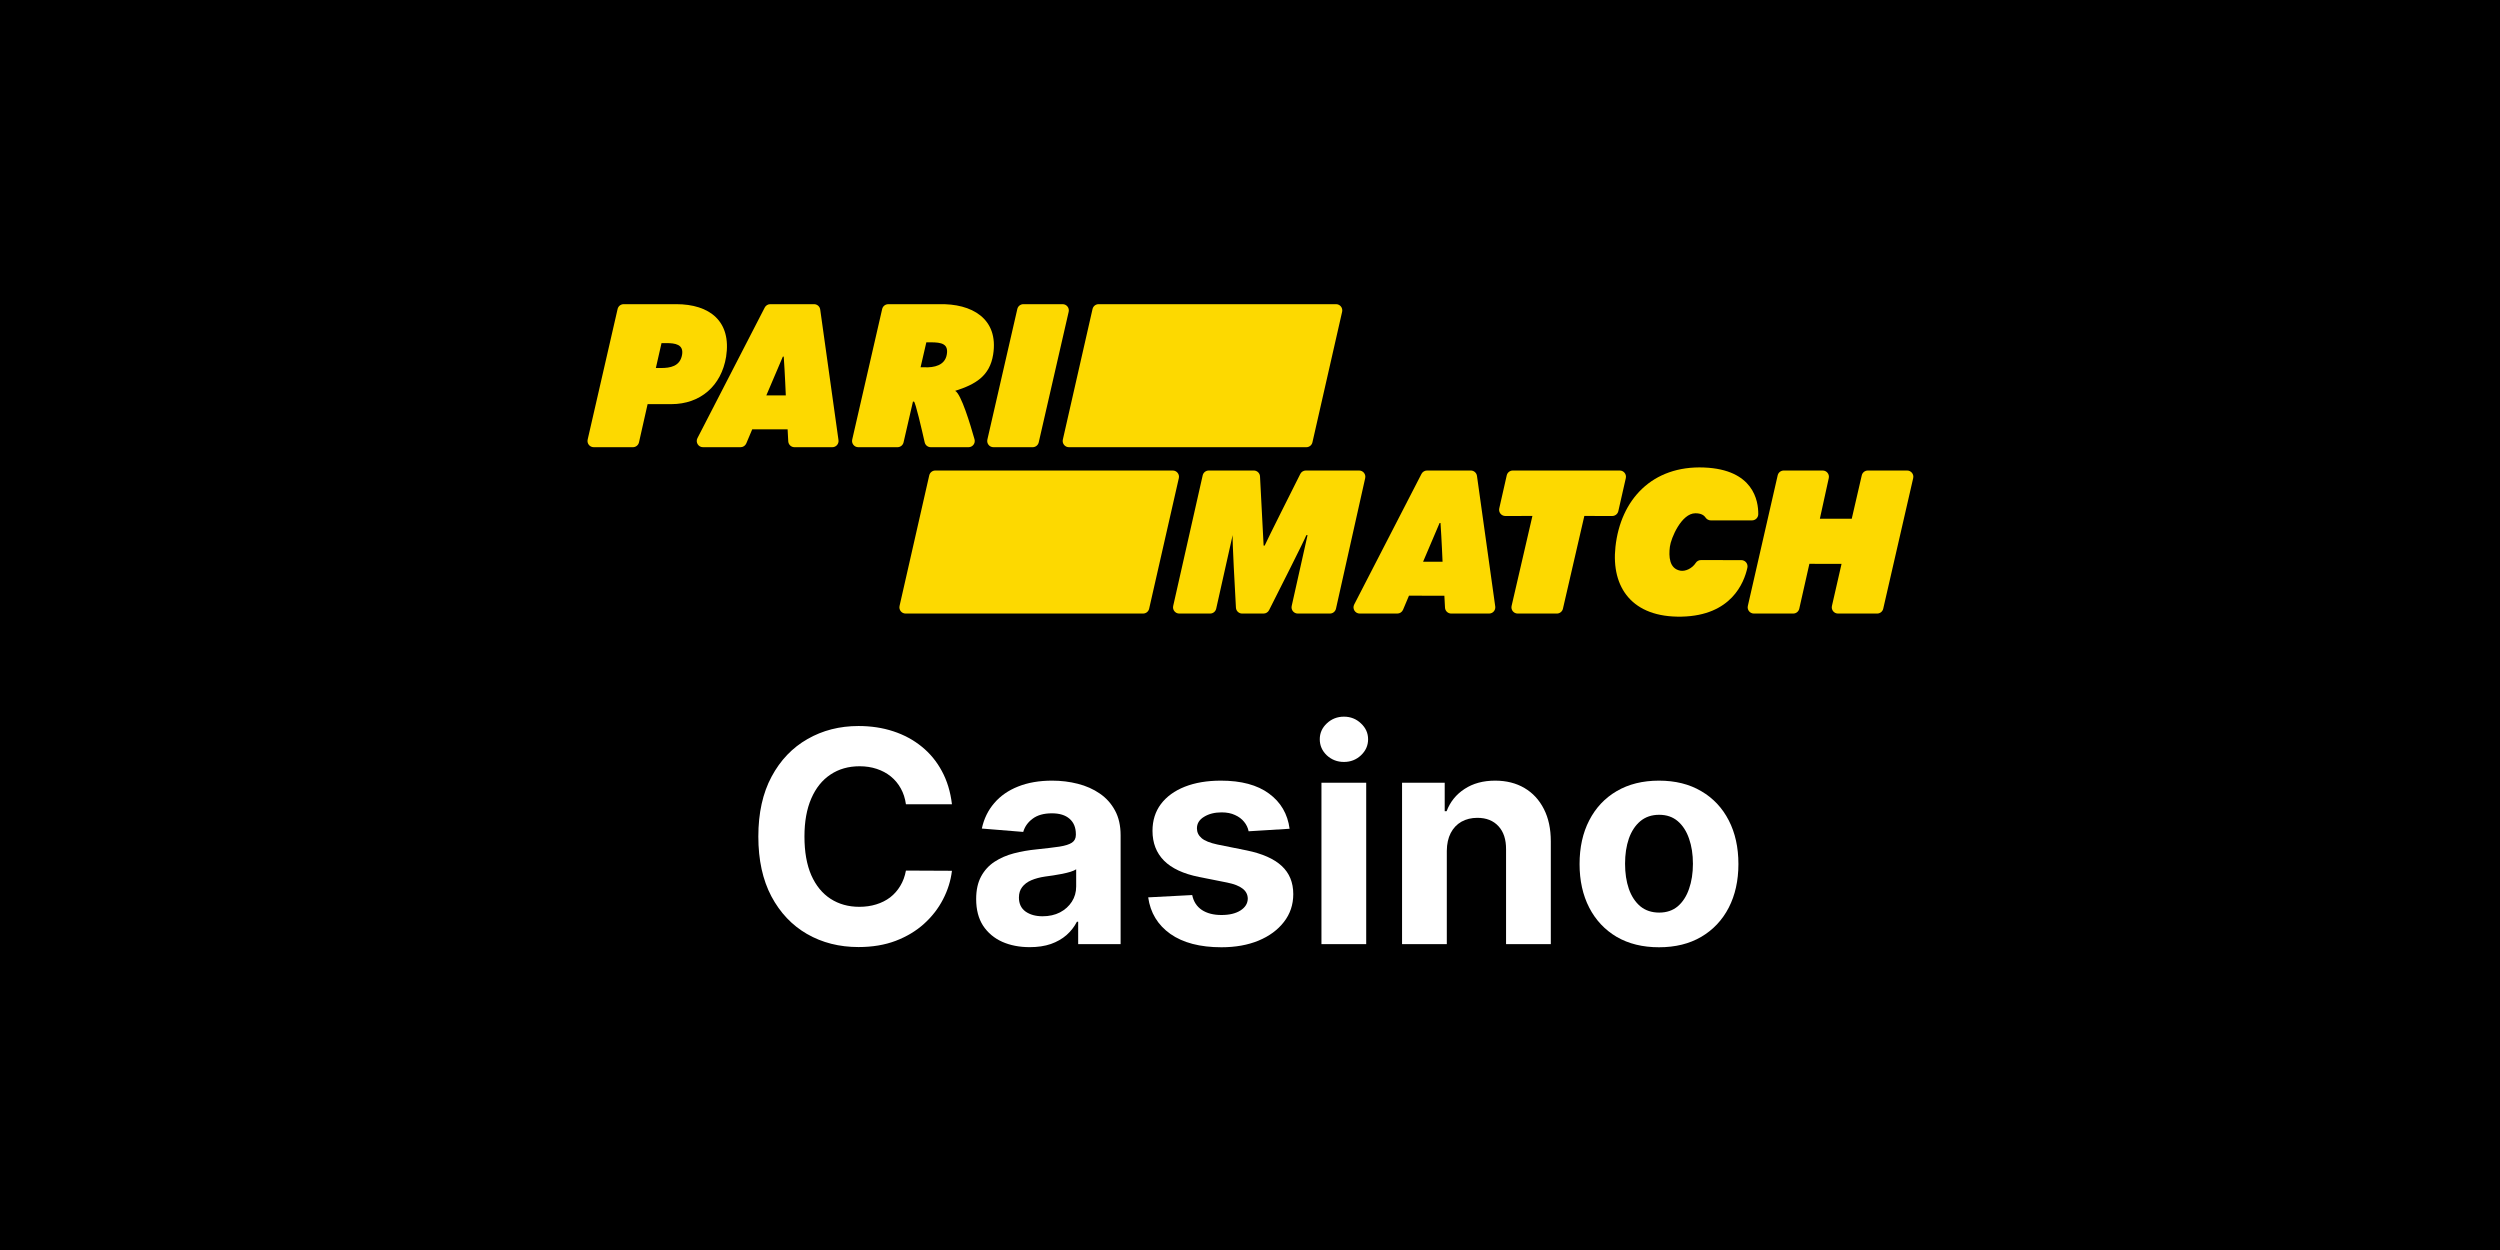
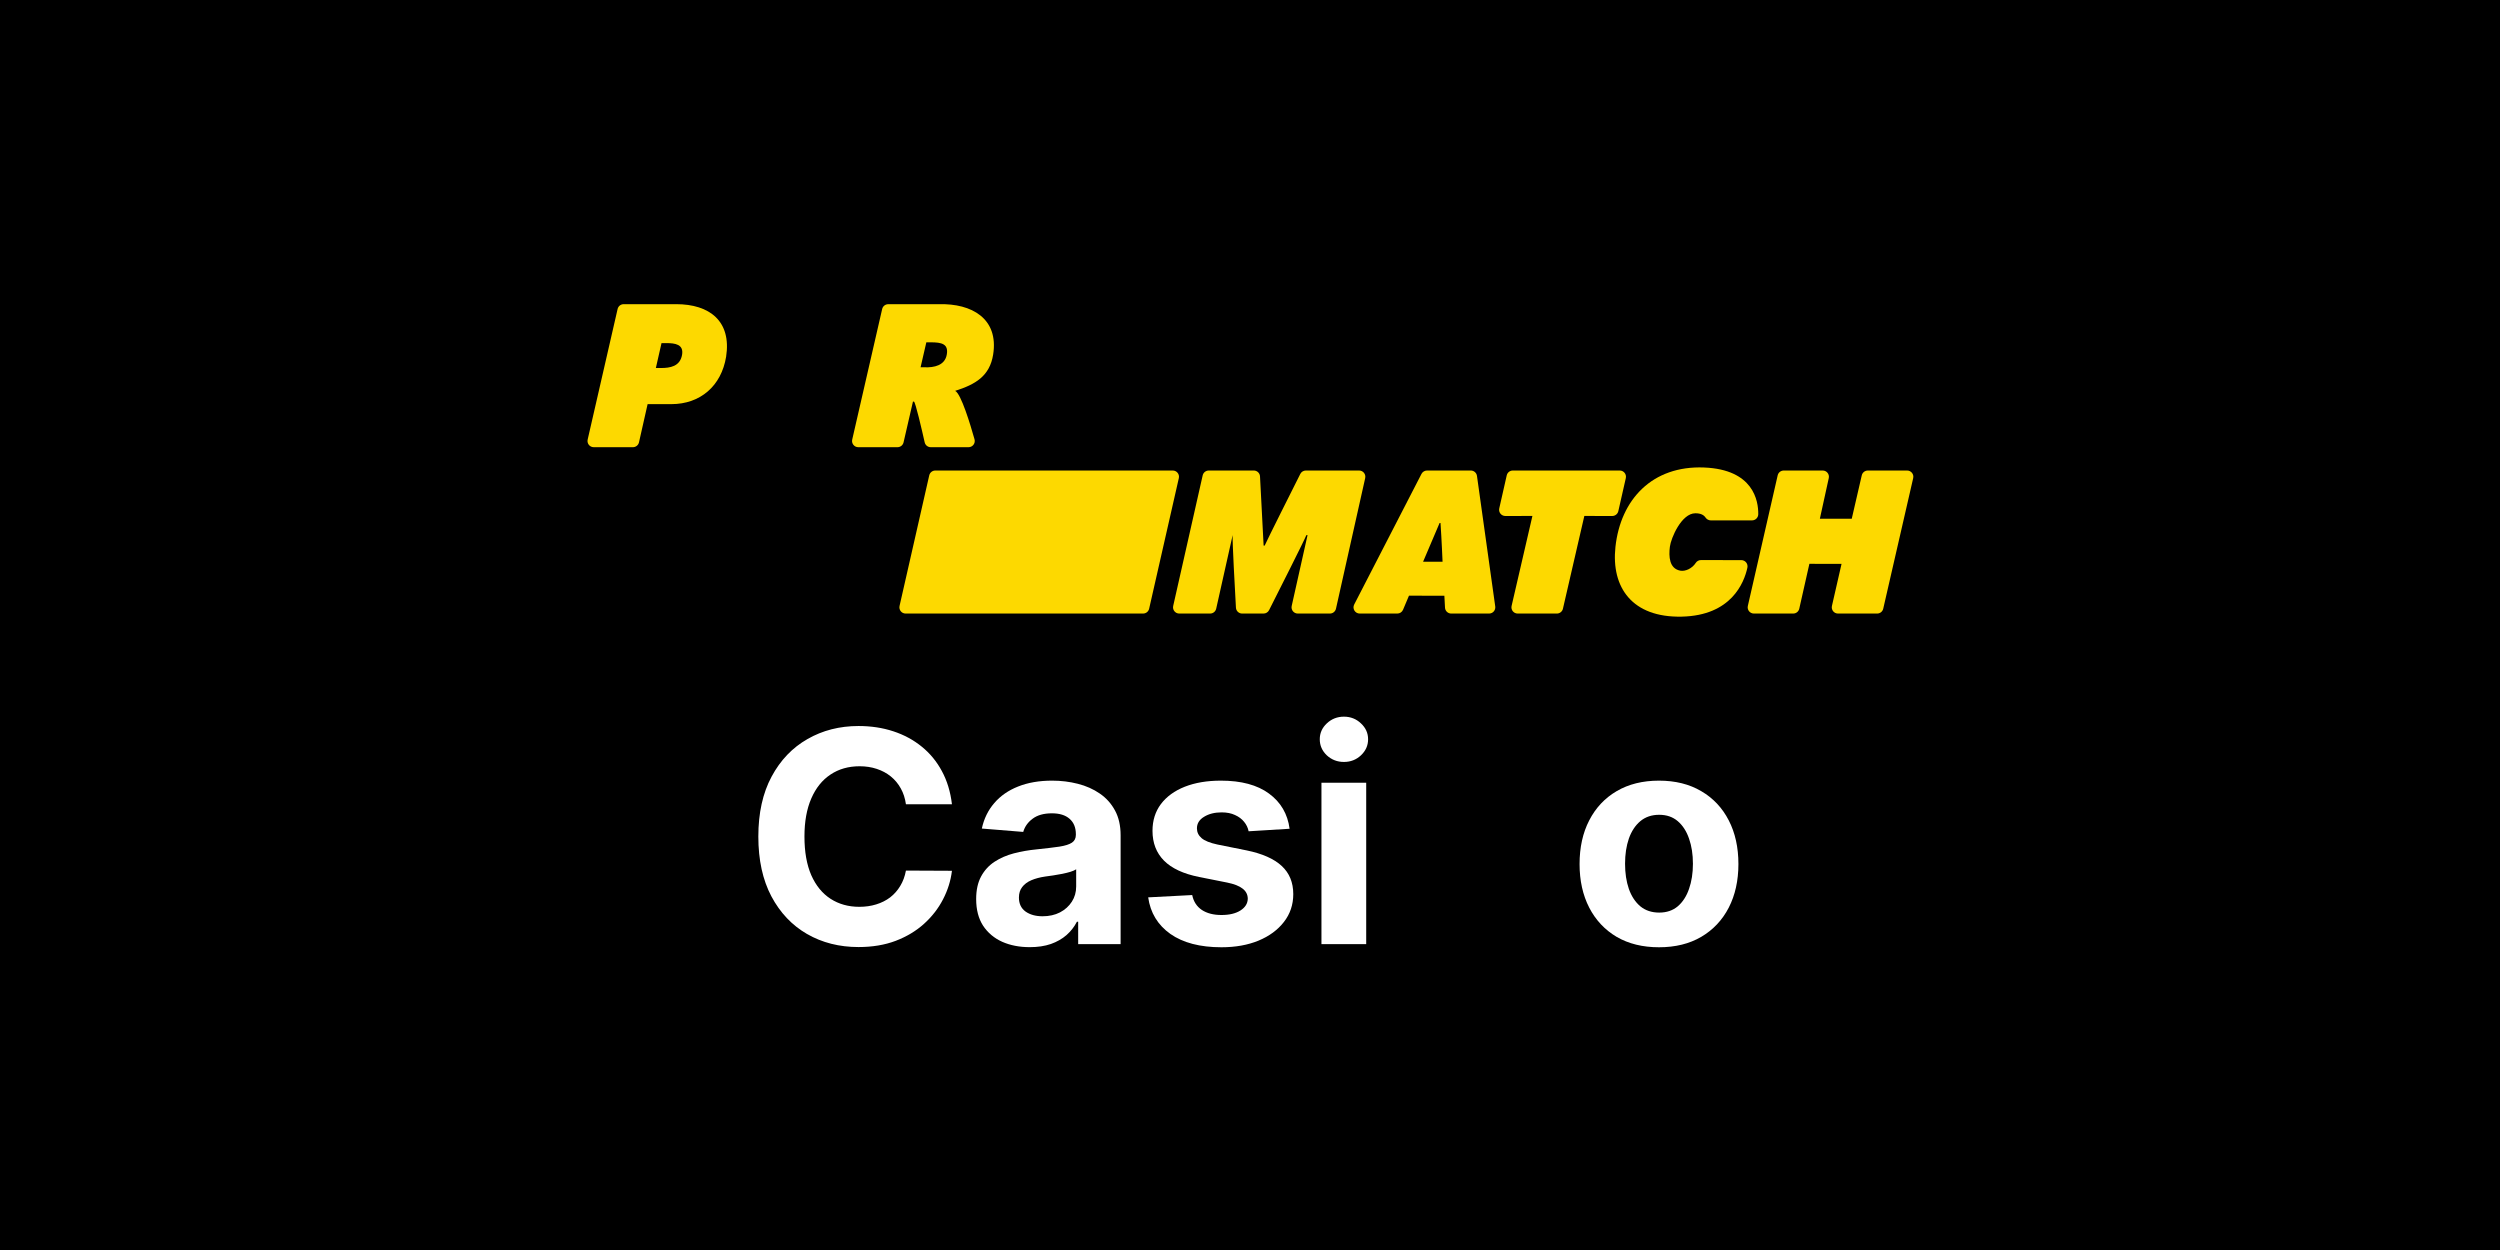
<svg xmlns="http://www.w3.org/2000/svg" width="600" height="300" viewBox="0 0 600 300" fill="none">
  <rect x="0" y="0" width="600" height="300" fill="#808080" stroke="none" />
  <g clip-path="url(#clip0_67_1668)">
    <rect width="600" height="300" fill="black" />
    <path d="M600 0H0V300H600V0Z" fill="black" />
    <path d="M398.158 227.343C394.241 227.343 390.854 226.511 387.997 224.847C385.156 223.166 382.963 220.829 381.416 217.837C379.87 214.829 379.097 211.341 379.097 207.374C379.097 203.373 379.87 199.877 381.416 196.885C382.963 193.877 385.156 191.54 387.997 189.876C390.854 188.195 394.241 187.355 398.158 187.355C402.074 187.355 405.453 188.195 408.293 189.876C411.151 191.54 413.353 193.877 414.899 196.885C416.446 199.877 417.219 203.373 417.219 207.374C417.219 211.341 416.446 214.829 414.899 217.837C413.353 220.829 411.151 223.166 408.293 224.847C405.453 226.511 402.074 227.343 398.158 227.343ZM398.208 219.022C399.99 219.022 401.477 218.518 402.671 217.51C403.864 216.484 404.764 215.089 405.369 213.324C405.991 211.559 406.302 209.551 406.302 207.298C406.302 205.046 405.991 203.037 405.369 201.272C404.764 199.507 403.864 198.112 402.671 197.087C401.477 196.062 399.99 195.549 398.208 195.549C396.41 195.549 394.897 196.062 393.67 197.087C392.46 198.112 391.544 199.507 390.922 201.272C390.317 203.037 390.014 205.046 390.014 207.298C390.014 209.551 390.317 211.559 390.922 213.324C391.544 215.089 392.46 216.484 393.67 217.51C394.897 218.518 396.41 219.022 398.208 219.022Z" fill="white" />
-     <path d="M347.234 204.197V226.586H336.493V187.859H346.73V194.692H347.184C348.041 192.439 349.478 190.658 351.495 189.347C353.512 188.019 355.958 187.355 358.832 187.355C361.521 187.355 363.866 187.943 365.866 189.12C367.867 190.296 369.421 191.977 370.531 194.162C371.64 196.331 372.195 198.919 372.195 201.928V226.586H361.454V203.844C361.471 201.474 360.866 199.625 359.639 198.297C358.412 196.953 356.722 196.28 354.571 196.28C353.125 196.28 351.848 196.591 350.739 197.213C349.646 197.835 348.789 198.743 348.167 199.936C347.562 201.113 347.251 202.533 347.234 204.197Z" fill="white" />
    <path d="M317.149 226.586V187.859H327.889V226.586H317.149ZM322.544 182.867C320.947 182.867 319.577 182.337 318.434 181.278C317.308 180.203 316.745 178.917 316.745 177.421C316.745 175.942 317.308 174.673 318.434 173.614C319.577 172.538 320.947 172 322.544 172C324.141 172 325.502 172.538 326.629 173.614C327.772 174.673 328.343 175.942 328.343 177.421C328.343 178.917 327.772 180.203 326.629 181.278C325.502 182.337 324.141 182.867 322.544 182.867Z" fill="white" />
    <path d="M309.502 198.902L299.669 199.507C299.501 198.667 299.14 197.911 298.585 197.238C298.03 196.549 297.299 196.003 296.391 195.599C295.501 195.179 294.433 194.969 293.189 194.969C291.525 194.969 290.122 195.322 288.979 196.028C287.836 196.717 287.264 197.642 287.264 198.801C287.264 199.726 287.634 200.508 288.374 201.146C289.113 201.785 290.382 202.298 292.181 202.684L299.19 204.096C302.955 204.869 305.762 206.113 307.611 207.828C309.46 209.542 310.385 211.795 310.385 214.585C310.385 217.123 309.637 219.35 308.141 221.266C306.662 223.183 304.628 224.678 302.039 225.754C299.467 226.813 296.501 227.343 293.139 227.343C288.012 227.343 283.928 226.275 280.885 224.141C277.86 221.989 276.086 219.064 275.565 215.366L286.13 214.812C286.449 216.375 287.222 217.568 288.449 218.392C289.676 219.199 291.248 219.602 293.164 219.602C295.047 219.602 296.56 219.241 297.703 218.518C298.862 217.779 299.451 216.829 299.467 215.669C299.451 214.694 299.039 213.896 298.232 213.274C297.425 212.635 296.181 212.148 294.5 211.811L287.794 210.475C284.012 209.719 281.196 208.408 279.347 206.542C277.515 204.676 276.599 202.298 276.599 199.407C276.599 196.919 277.272 194.776 278.616 192.977C279.978 191.179 281.886 189.792 284.34 188.817C286.81 187.842 289.702 187.355 293.013 187.355C297.904 187.355 301.753 188.388 304.56 190.456C307.384 192.523 309.032 195.339 309.502 198.902Z" fill="white" />
    <path d="M247.138 227.317C244.667 227.317 242.465 226.889 240.532 226.032C238.599 225.158 237.07 223.872 235.943 222.174C234.834 220.459 234.279 218.325 234.279 215.77C234.279 213.618 234.674 211.811 235.464 210.349C236.254 208.887 237.33 207.71 238.692 206.819C240.053 205.928 241.599 205.256 243.331 204.802C245.079 204.348 246.911 204.029 248.827 203.844C251.08 203.609 252.895 203.39 254.273 203.189C255.652 202.97 256.652 202.651 257.274 202.23C257.896 201.81 258.207 201.188 258.207 200.365V200.213C258.207 198.617 257.702 197.381 256.694 196.507C255.702 195.633 254.29 195.196 252.458 195.196C250.525 195.196 248.987 195.625 247.844 196.482C246.701 197.322 245.945 198.381 245.575 199.659L235.641 198.852C236.145 196.499 237.137 194.465 238.616 192.75C240.095 191.019 242.003 189.691 244.339 188.767C246.693 187.825 249.416 187.355 252.508 187.355C254.66 187.355 256.719 187.607 258.686 188.111C260.669 188.615 262.425 189.397 263.955 190.456C265.501 191.515 266.72 192.876 267.611 194.54C268.502 196.188 268.947 198.163 268.947 200.466V226.586H258.761V221.216H258.459C257.837 222.426 257.005 223.493 255.963 224.418C254.92 225.326 253.668 226.04 252.206 226.561C250.743 227.065 249.054 227.317 247.138 227.317ZM250.214 219.905C251.794 219.905 253.189 219.594 254.399 218.972C255.61 218.333 256.559 217.476 257.248 216.4C257.938 215.324 258.282 214.106 258.282 212.744V208.635C257.946 208.853 257.484 209.055 256.895 209.24C256.324 209.408 255.677 209.567 254.954 209.719C254.231 209.853 253.508 209.979 252.786 210.097C252.063 210.198 251.407 210.29 250.819 210.374C249.558 210.559 248.457 210.853 247.516 211.257C246.575 211.66 245.844 212.206 245.323 212.896C244.802 213.568 244.541 214.408 244.541 215.417C244.541 216.879 245.07 217.997 246.129 218.77C247.205 219.527 248.567 219.905 250.214 219.905Z" fill="white" />
    <path d="M228.468 193.028H217.424C217.223 191.599 216.811 190.33 216.189 189.221C215.567 188.094 214.769 187.136 213.794 186.346C212.819 185.556 211.693 184.951 210.415 184.531C209.154 184.111 207.785 183.901 206.305 183.901C203.633 183.901 201.305 184.565 199.321 185.892C197.338 187.204 195.8 189.12 194.707 191.641C193.615 194.146 193.069 197.188 193.069 200.768C193.069 204.449 193.615 207.542 194.707 210.047C195.817 212.551 197.363 214.442 199.347 215.72C201.33 216.997 203.624 217.636 206.23 217.636C207.692 217.636 209.045 217.442 210.289 217.056C211.55 216.669 212.667 216.106 213.642 215.367C214.617 214.61 215.424 213.694 216.063 212.618C216.718 211.543 217.172 210.316 217.424 208.937L228.468 208.988C228.182 211.358 227.468 213.644 226.325 215.846C225.198 218.031 223.677 219.989 221.761 221.72C219.862 223.435 217.592 224.796 214.953 225.805C212.331 226.796 209.365 227.292 206.053 227.292C201.448 227.292 197.33 226.25 193.699 224.166C190.085 222.082 187.228 219.064 185.126 215.114C183.042 211.164 182 206.382 182 200.768C182 195.137 183.059 190.347 185.177 186.397C187.295 182.447 190.169 179.438 193.8 177.37C197.43 175.286 201.515 174.244 206.053 174.244C209.045 174.244 211.819 174.664 214.374 175.505C216.945 176.345 219.223 177.572 221.206 179.186C223.19 180.783 224.803 182.741 226.047 185.06C227.308 187.38 228.115 190.036 228.468 193.028Z" fill="white" />
    <g clip-path="url(#clip1_67_1668)">
      <path d="M148.226 74.159C148.382 73.481 148.986 73 149.682 73H162.292C170.307 73 175.59 77.097 174.269 85.611C173.131 92.623 168.075 96.994 161.108 96.994H155.426L153.356 106.164C153.203 106.845 152.597 107.328 151.899 107.328H142.494C141.535 107.328 140.824 106.437 141.038 105.503L148.226 74.159ZM157.406 88.323H158.636C160.822 88.323 163.194 87.951 163.691 85.182C164.15 82.625 161.997 82.348 159.948 82.348H158.764L157.406 88.323Z" fill="#FDD900" />
      <path d="M211.719 74.168C211.874 73.489 212.478 73.008 213.175 73.008H225.397C233.167 72.801 239.723 76.429 238.358 85.078C237.538 90.266 234.111 92.257 229.238 93.805C230.658 94.494 232.885 101.878 233.886 105.434C234.154 106.386 233.437 107.328 232.448 107.328H223.38C222.681 107.328 222.076 106.846 221.923 106.165C221.29 103.348 219.691 96.396 219.337 96.378C219.11 96.367 219.11 96.378 219.11 96.378L216.854 106.17C216.698 106.848 216.094 107.328 215.399 107.328H205.986C205.027 107.328 204.316 106.437 204.531 105.502L211.719 74.168ZM220.938 88.148H221.803C224.238 88.261 226.748 87.683 227.219 85.145C227.706 82.516 225.981 82.158 223.375 82.158H222.322L220.938 88.148Z" fill="#FDD900" />
-       <path d="M177.734 107.328H168.714C167.596 107.328 166.875 106.146 167.386 105.153L183.536 73.809C183.791 73.312 184.304 73 184.863 73H195.373C196.118 73 196.749 73.549 196.852 74.286L201.238 105.629C201.364 106.527 200.666 107.328 199.759 107.328H190.671C189.877 107.328 189.222 106.707 189.18 105.915L189.027 103.046L180.532 103.041L179.111 106.415C178.877 106.968 178.335 107.328 177.734 107.328ZM188.593 94.893C188.593 94.893 188.37 89.48 188.098 85.586L187.882 85.596L183.921 94.893H188.593Z" fill="#FDD900" />
-       <path d="M245.613 73H255.026C255.986 73 256.696 73.891 256.482 74.826L249.294 106.169C249.139 106.847 248.535 107.328 247.839 107.328H238.425C237.465 107.328 236.755 106.437 236.969 105.503L244.157 74.159C244.312 73.481 244.917 73 245.613 73Z" fill="#FDD900" />
-       <path d="M262.208 74.162L255.081 105.505C254.868 106.439 255.579 107.328 256.537 107.328H313.527C314.224 107.328 314.829 106.846 314.983 106.166L322.111 74.823C322.323 73.889 321.612 73 320.654 73H263.664C262.967 73 262.362 73.482 262.208 74.162Z" fill="#FDD900" />
      <path d="M223.018 114.087L215.891 145.431C215.679 146.365 216.389 147.254 217.348 147.254H274.337C275.035 147.254 275.639 146.772 275.794 146.092L282.921 114.749C283.134 113.815 282.423 112.925 281.464 112.925H224.475C223.777 112.925 223.173 113.408 223.018 114.087Z" fill="#FDD900" />
      <path d="M335.355 147.254H326.335C325.217 147.254 324.495 146.071 325.007 145.078L341.156 113.735C341.412 113.238 341.925 112.925 342.484 112.925H352.993C353.738 112.925 354.369 113.474 354.472 114.211L358.859 145.554C358.984 146.452 358.287 147.254 357.38 147.254H348.292C347.498 147.254 346.843 146.633 346.801 145.84L346.648 142.972L338.153 142.966L336.731 146.34C336.498 146.894 335.955 147.254 335.355 147.254ZM346.214 134.819C346.214 134.819 345.991 129.405 345.719 125.511L345.502 125.521L341.541 134.819H346.214Z" fill="#FDD900" />
      <path d="M290.101 112.925H300.913C301.707 112.925 302.363 113.547 302.404 114.34L303.269 130.941H303.523C304.181 129.444 310.4 117.069 312.072 113.745C312.326 113.241 312.841 112.925 313.405 112.925H326.189C327.145 112.925 327.855 113.811 327.647 114.744L320.635 146.087C320.482 146.769 319.877 147.254 319.177 147.254H311.464C310.508 147.254 309.798 146.368 310.006 145.436L313.812 128.422L313.522 128.443C313.176 129.43 306.344 142.949 304.578 146.437C304.324 146.939 303.809 147.254 303.246 147.254H298.116C297.323 147.254 296.669 146.638 296.625 145.847C296.39 141.681 295.727 129.618 295.838 128.422L291.886 146.087C291.733 146.769 291.128 147.254 290.428 147.254H283.022C282.064 147.254 281.354 146.366 281.565 145.432L288.644 114.089C288.798 113.409 289.403 112.925 290.101 112.925Z" fill="#FDD900" />
      <path d="M363.072 112.925H388.739C389.697 112.925 390.408 113.814 390.196 114.748L388.398 122.676C388.243 123.357 387.637 123.84 386.938 123.839L380.241 123.828L375.103 146.097C374.947 146.774 374.343 147.254 373.648 147.254H364.238C363.277 147.254 362.566 146.36 362.783 145.425L367.779 123.828L361.28 123.838C360.321 123.839 359.61 122.951 359.821 122.016L361.616 114.089C361.77 113.408 362.374 112.925 363.072 112.925Z" fill="#FDD900" />
      <path d="M428.098 112.925H437.447C438.4 112.925 439.109 113.806 438.906 114.737L436.769 124.492H444.422L446.825 114.082C446.981 113.405 447.585 112.925 448.281 112.925H457.709C458.669 112.925 459.38 113.817 459.165 114.751L451.974 146.095C451.818 146.773 451.214 147.254 450.518 147.254H441.119C440.16 147.254 439.45 146.363 439.663 145.429L441.971 135.326L434.253 135.319L431.824 146.09C431.67 146.77 431.065 147.254 430.367 147.254H420.937C419.978 147.254 419.267 146.364 419.48 145.429L426.642 114.086C426.797 113.407 427.401 112.925 428.098 112.925Z" fill="#FDD900" />
      <path d="M410.574 124.893C410.055 124.893 409.596 124.61 409.304 124.182C408.922 123.622 408.213 123.187 406.892 123.186C403.556 123.181 401.031 129.148 400.773 131.203C400.476 133.551 400.608 136.465 403.273 136.961C404.46 137.181 406.088 136.469 406.987 135.086C407.259 134.666 407.73 134.417 408.231 134.417L417.918 134.43C418.874 134.431 419.577 135.315 419.373 136.248C418.581 139.885 415.497 147.737 403.609 147.993C391.72 148.248 386.655 140.989 387.706 131.257C388.929 119.914 396.513 111.693 408.998 112.201C420.822 112.683 422.021 120.178 421.982 123.419C421.972 124.237 421.307 124.893 420.488 124.893H410.574Z" fill="#FDD900" />
    </g>
  </g>
  <defs>
    <clipPath id="clip0_67_1668">
      <rect width="600" height="300" fill="white" />
    </clipPath>
    <clipPath id="clip1_67_1668">
      <rect width="318.204" height="75" fill="white" transform="translate(141 73)" />
    </clipPath>
  </defs>
</svg>